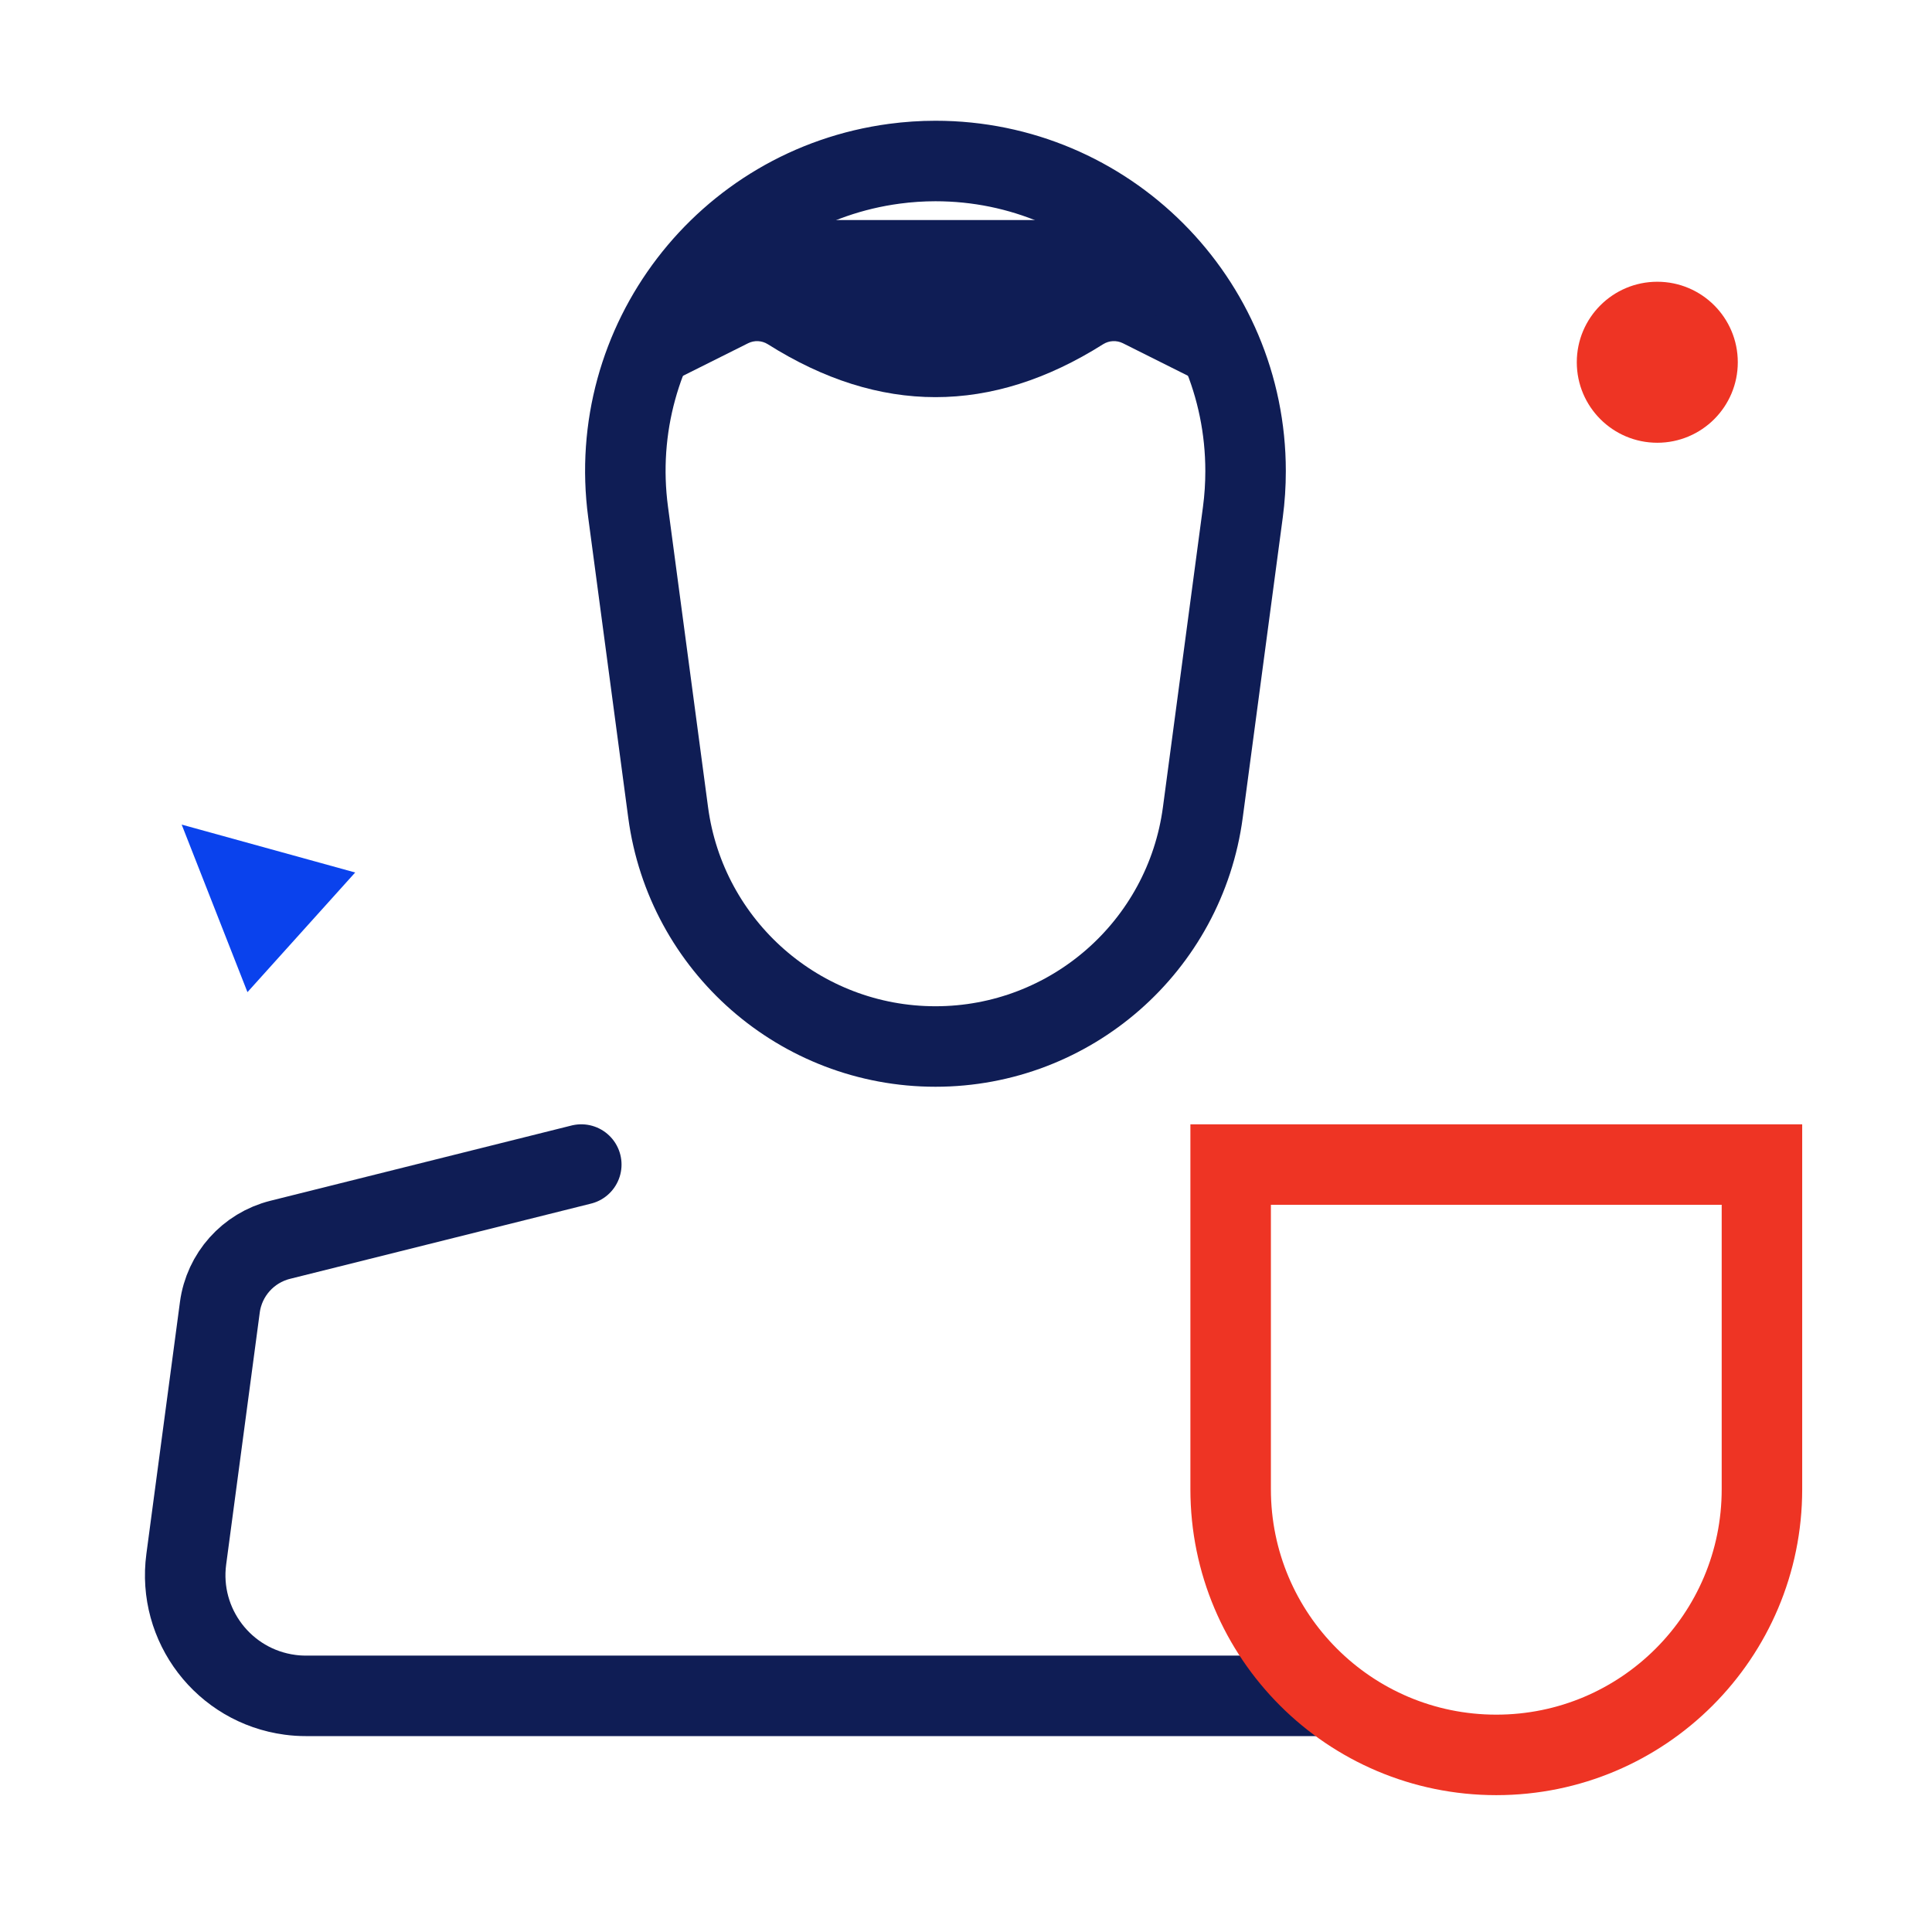
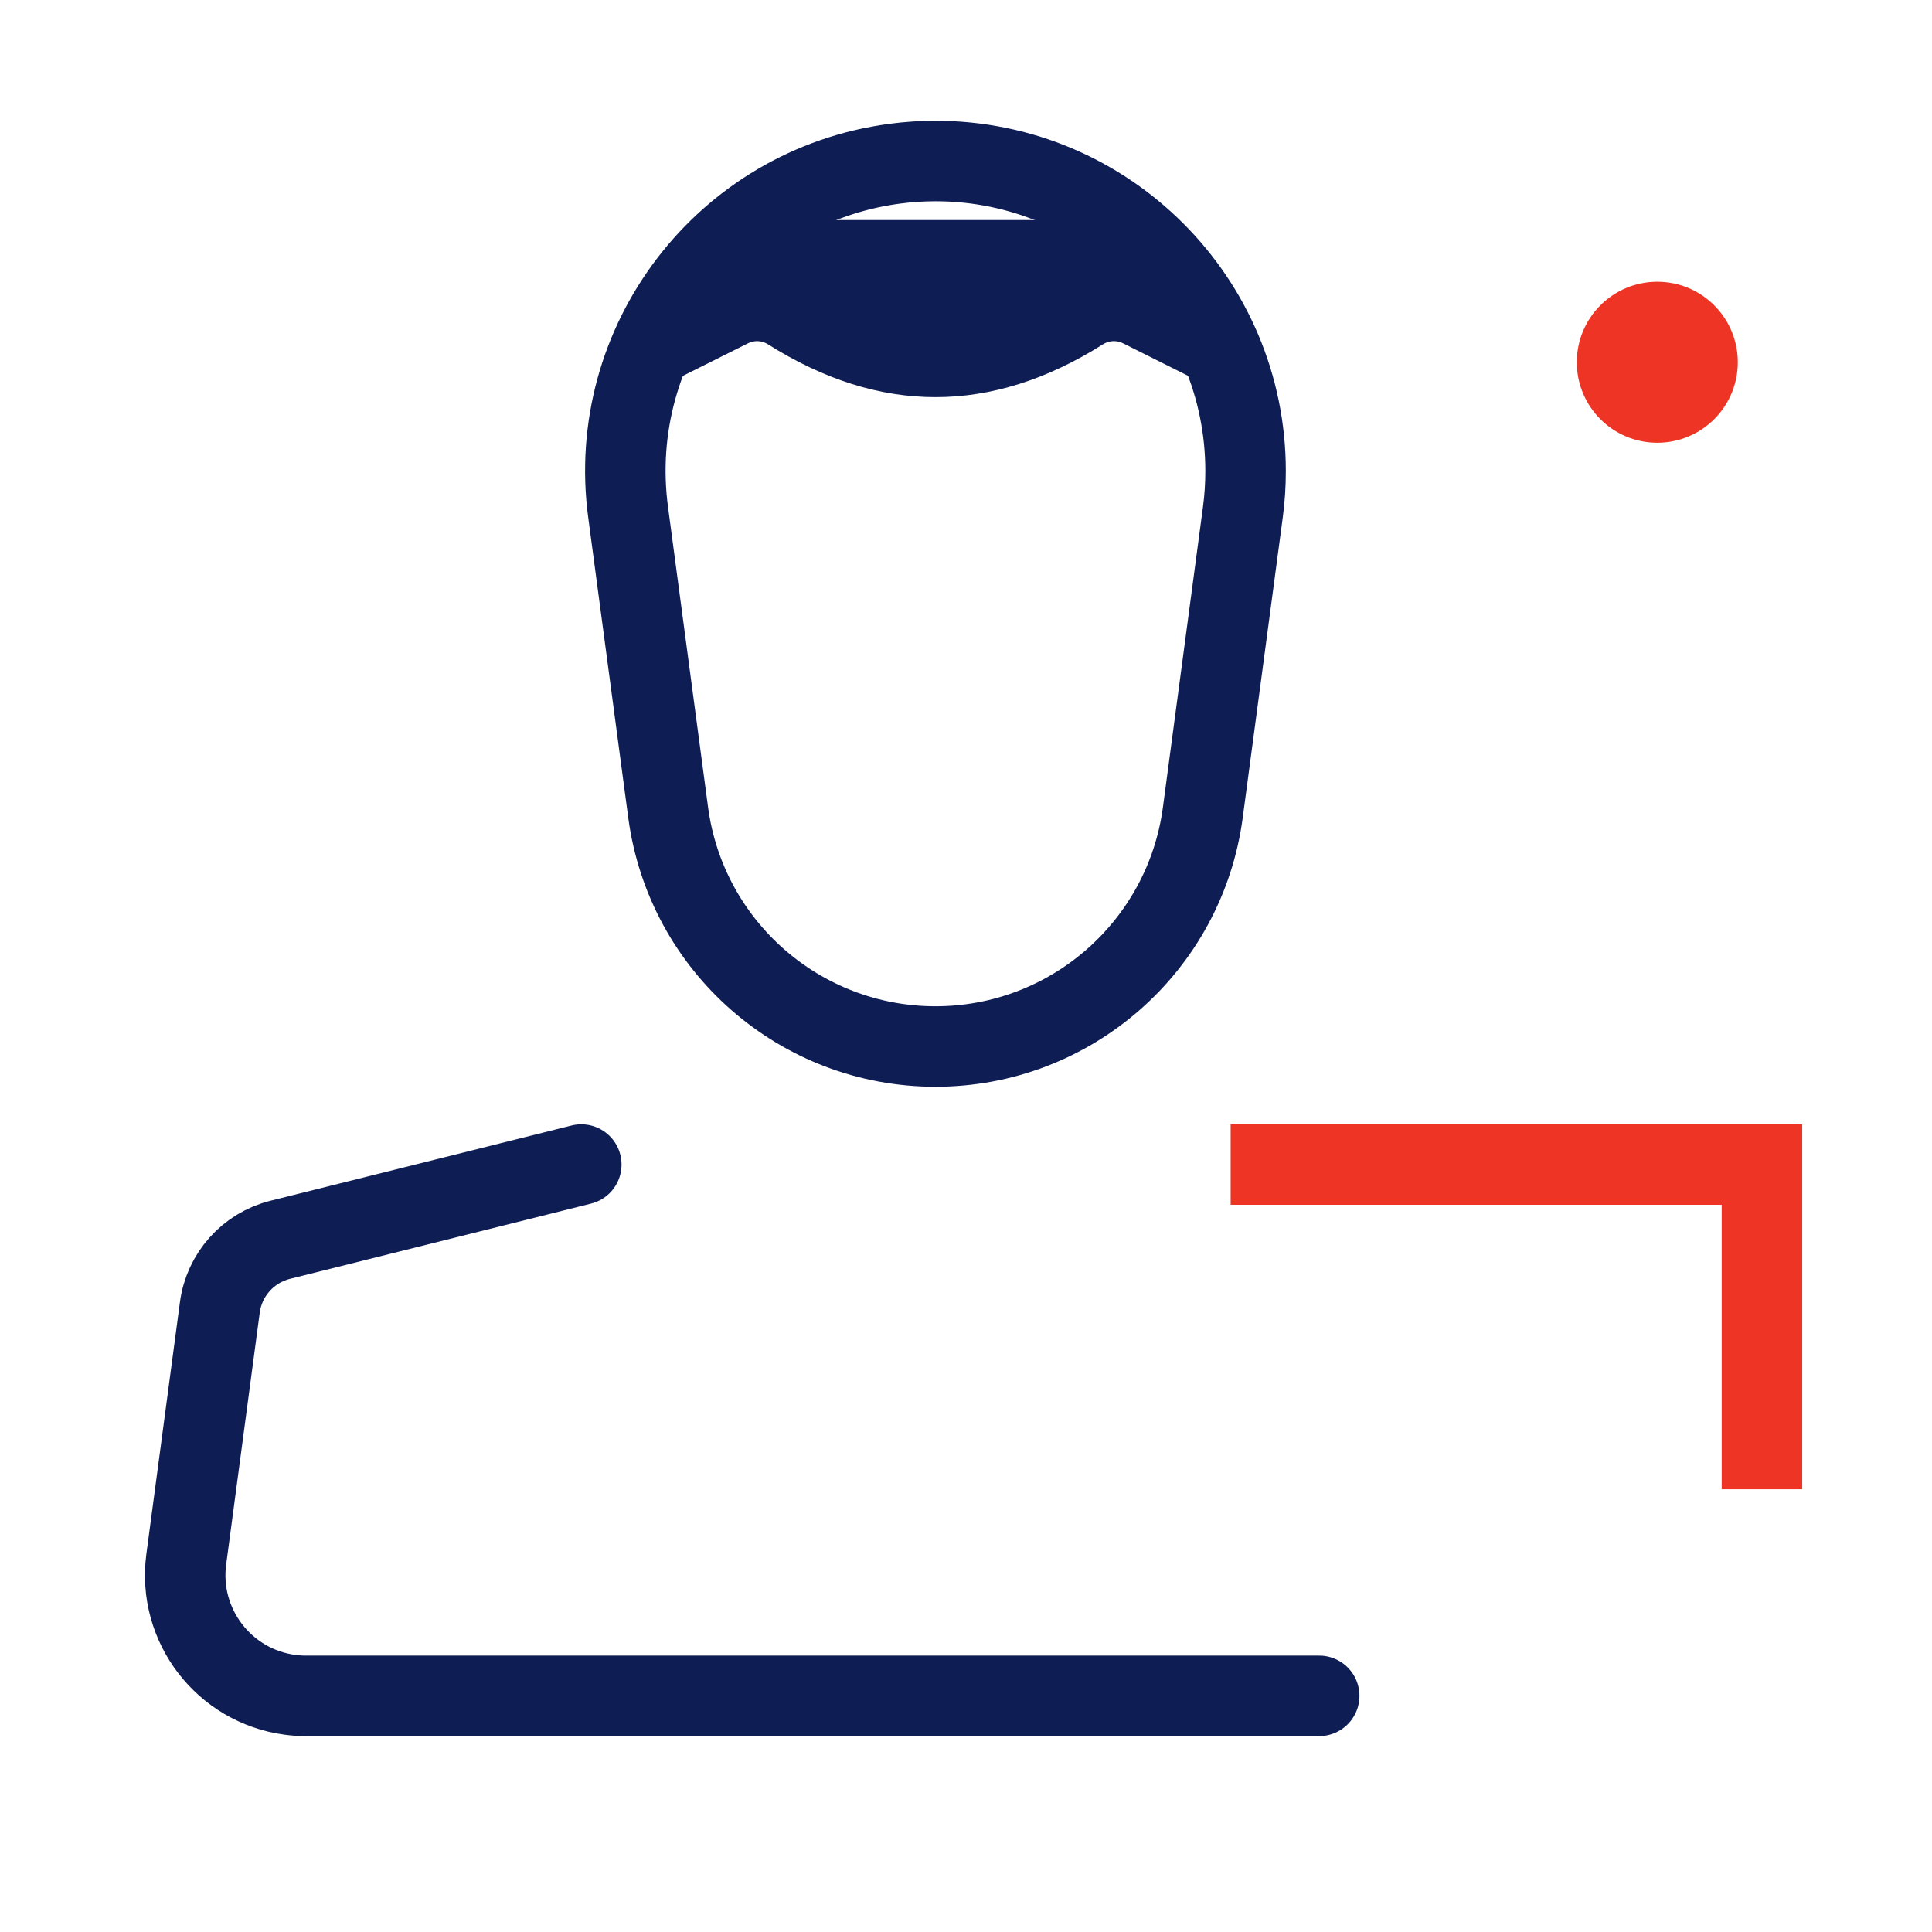
<svg xmlns="http://www.w3.org/2000/svg" width="48" height="48" viewBox="0 0 48 48">
  <g fill="none" fill-rule="evenodd">
    <g>
      <g>
        <g transform="translate(-824 -2551) translate(824 2551) translate(3 4)">
          <circle cx="38.175" cy="5" r="2" fill="#EE3424" />
-           <path fill="#0A42ED" d="M3 15.825L5 19.825 1 19.825z" transform="rotate(-48 3 17.825)" />
          <g>
            <path fill="#0F1D55" d="M13.2 1.467h11.733l1.467 4.4-2.678-1.34c-.156-.077-.342-.068-.49.025-1.388.877-2.777 1.315-4.165 1.315-1.389 0-2.777-.438-4.166-1.315-.148-.093-.334-.102-.49-.024l-2.678 1.339 1.467-4.4z" transform="translate(1.175)" />
            <path stroke="#0F1D55" stroke-linecap="round" stroke-width="2" d="M19.067 0c4.255 0 7.704 3.45 7.704 7.705 0 .34-.022.68-.067 1.018l-.995 7.462C25.265 19.514 22.425 22 19.067 22c-3.359 0-6.198-2.486-6.642-5.815l-.995-7.462C10.867 4.505 13.83.63 18.048.068 18.386.023 18.726 0 19.067 0zM10.267 24.933l-7.482 1.87c-.796.2-1.39.864-1.498 1.677l-.834 6.257c-.22 1.642.935 3.151 2.577 3.37.131.018.264.026.397.026H28.6" transform="translate(1.175)" />
-             <path stroke="#EE3424" stroke-linecap="round" stroke-width="2" d="M26.4 24.933h13.2V33c0 3.645-2.955 6.6-6.6 6.6-3.645 0-6.6-2.955-6.6-6.6v-8.067h0z" transform="translate(1.175)" />
+             <path stroke="#EE3424" stroke-linecap="round" stroke-width="2" d="M26.4 24.933h13.2V33v-8.067h0z" transform="translate(1.175)" />
          </g>
        </g>
      </g>
    </g>
  </g>
</svg>